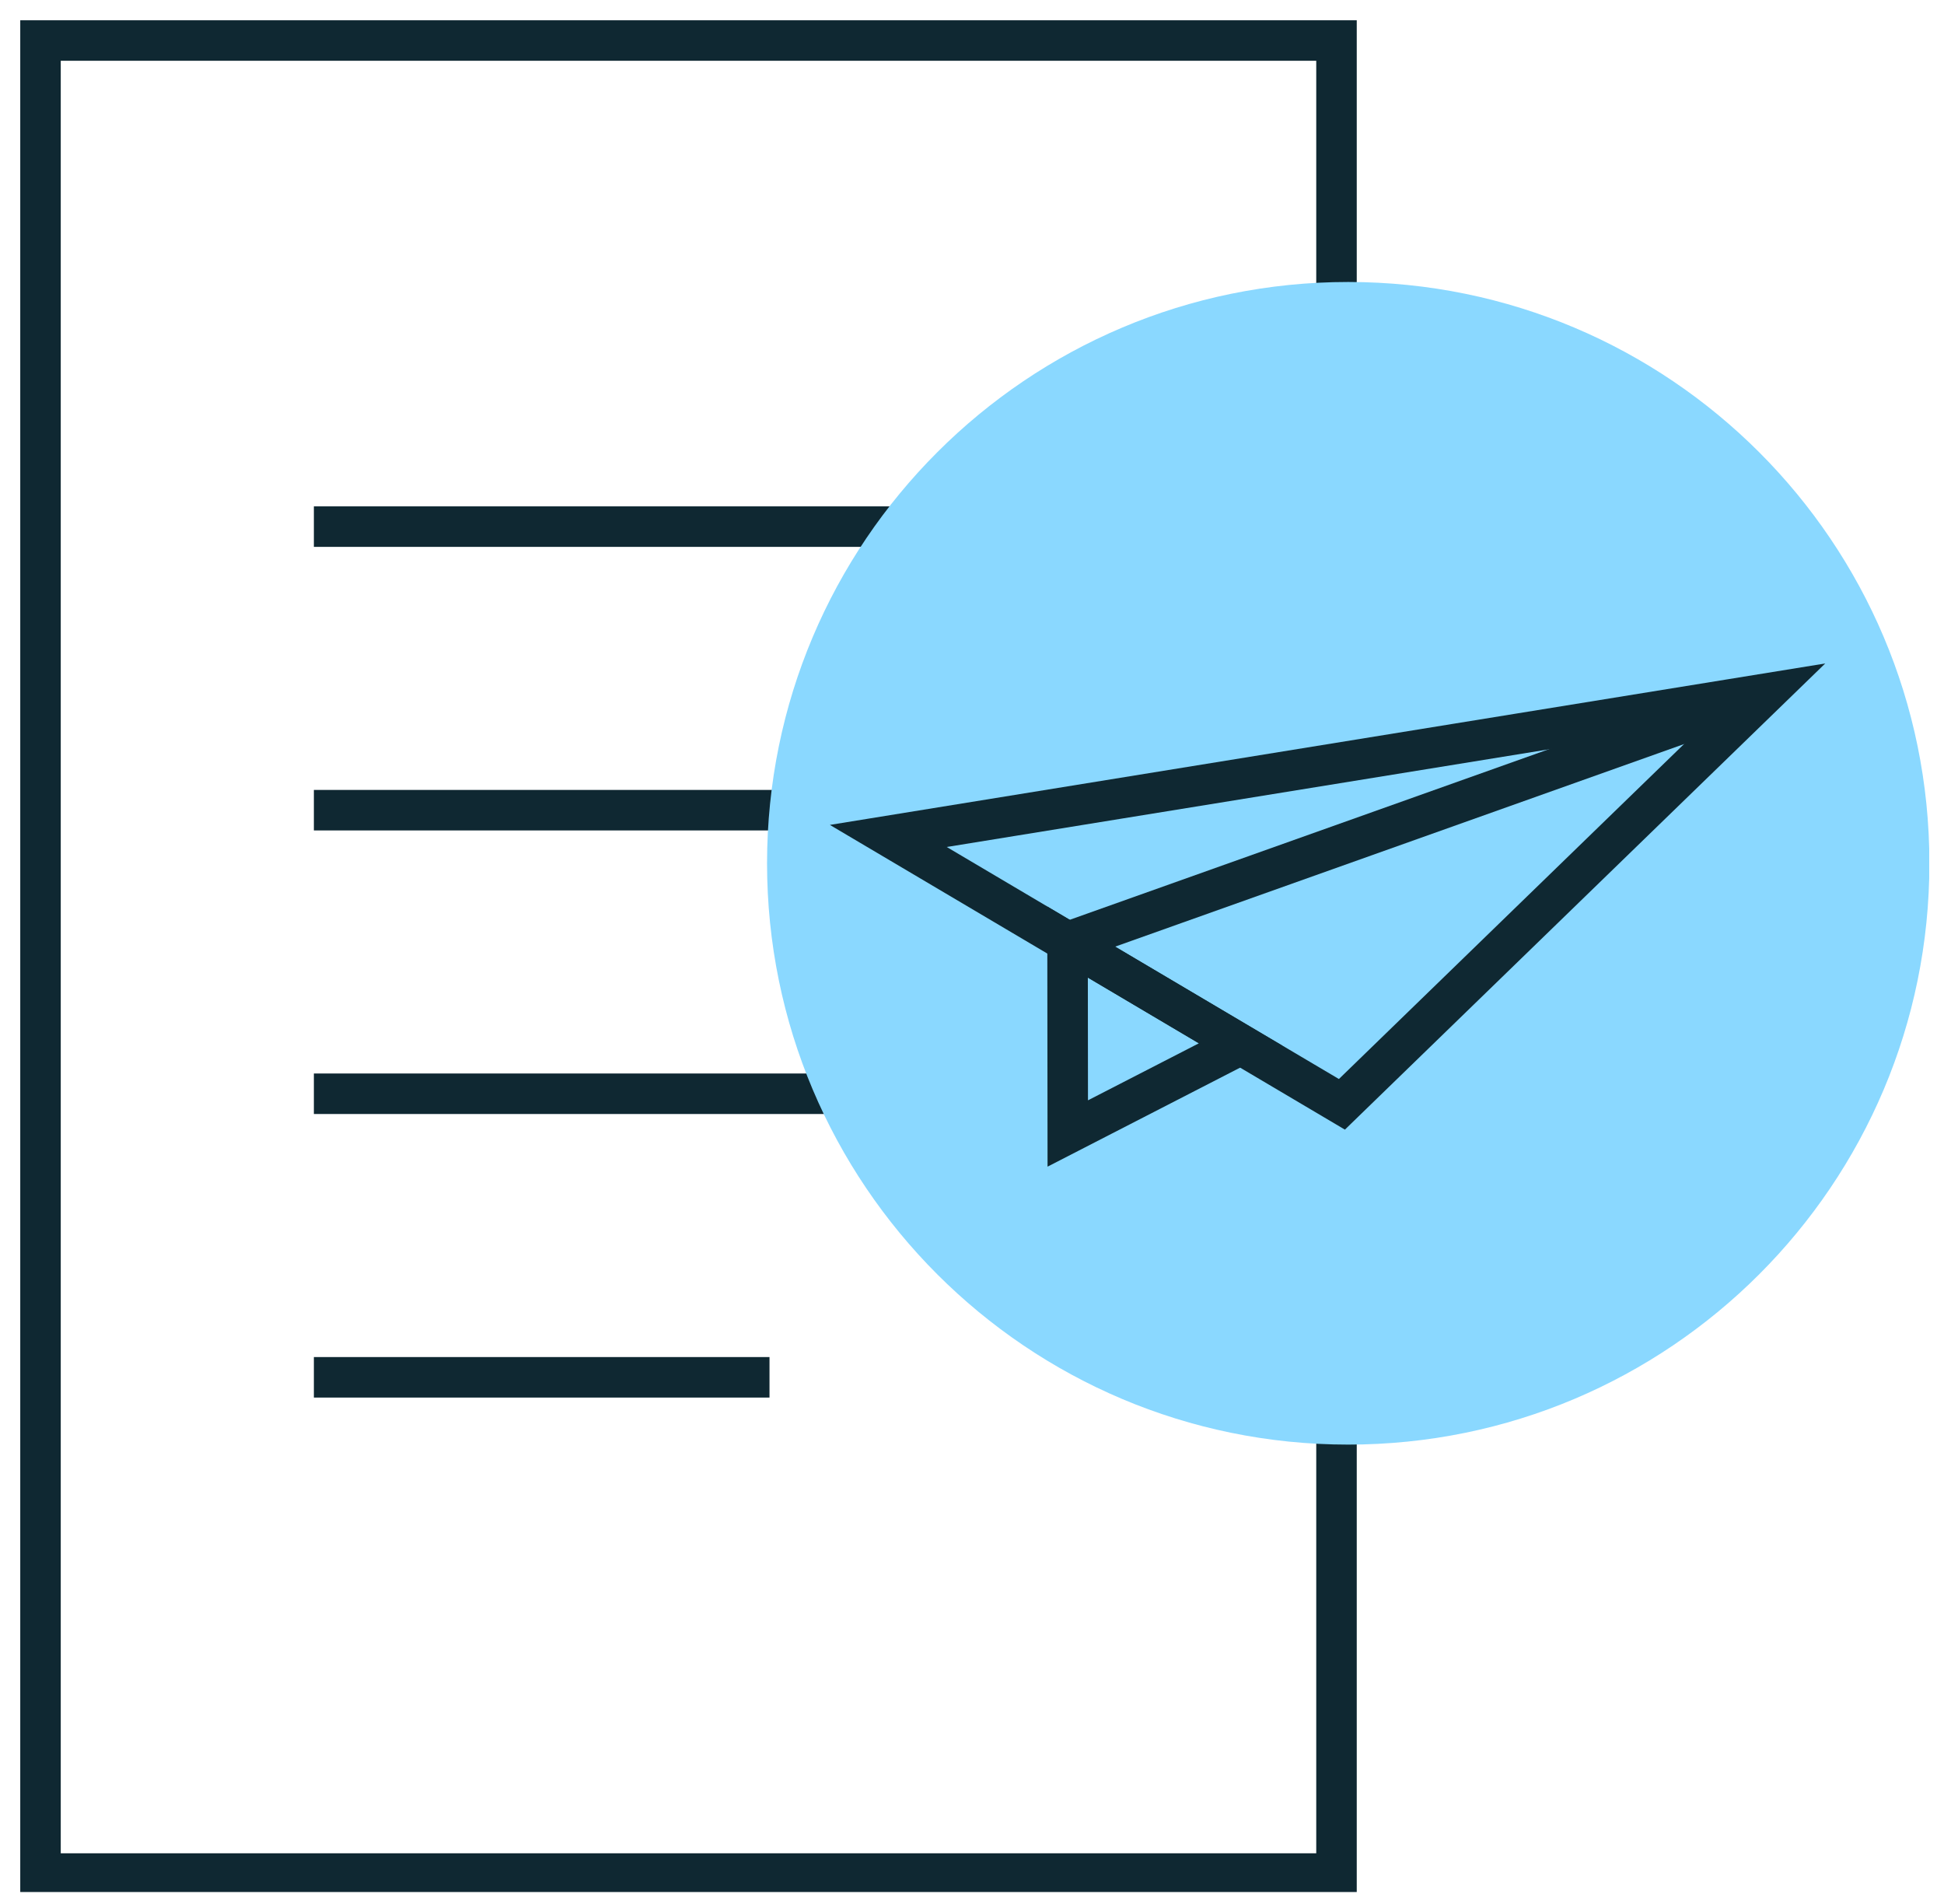
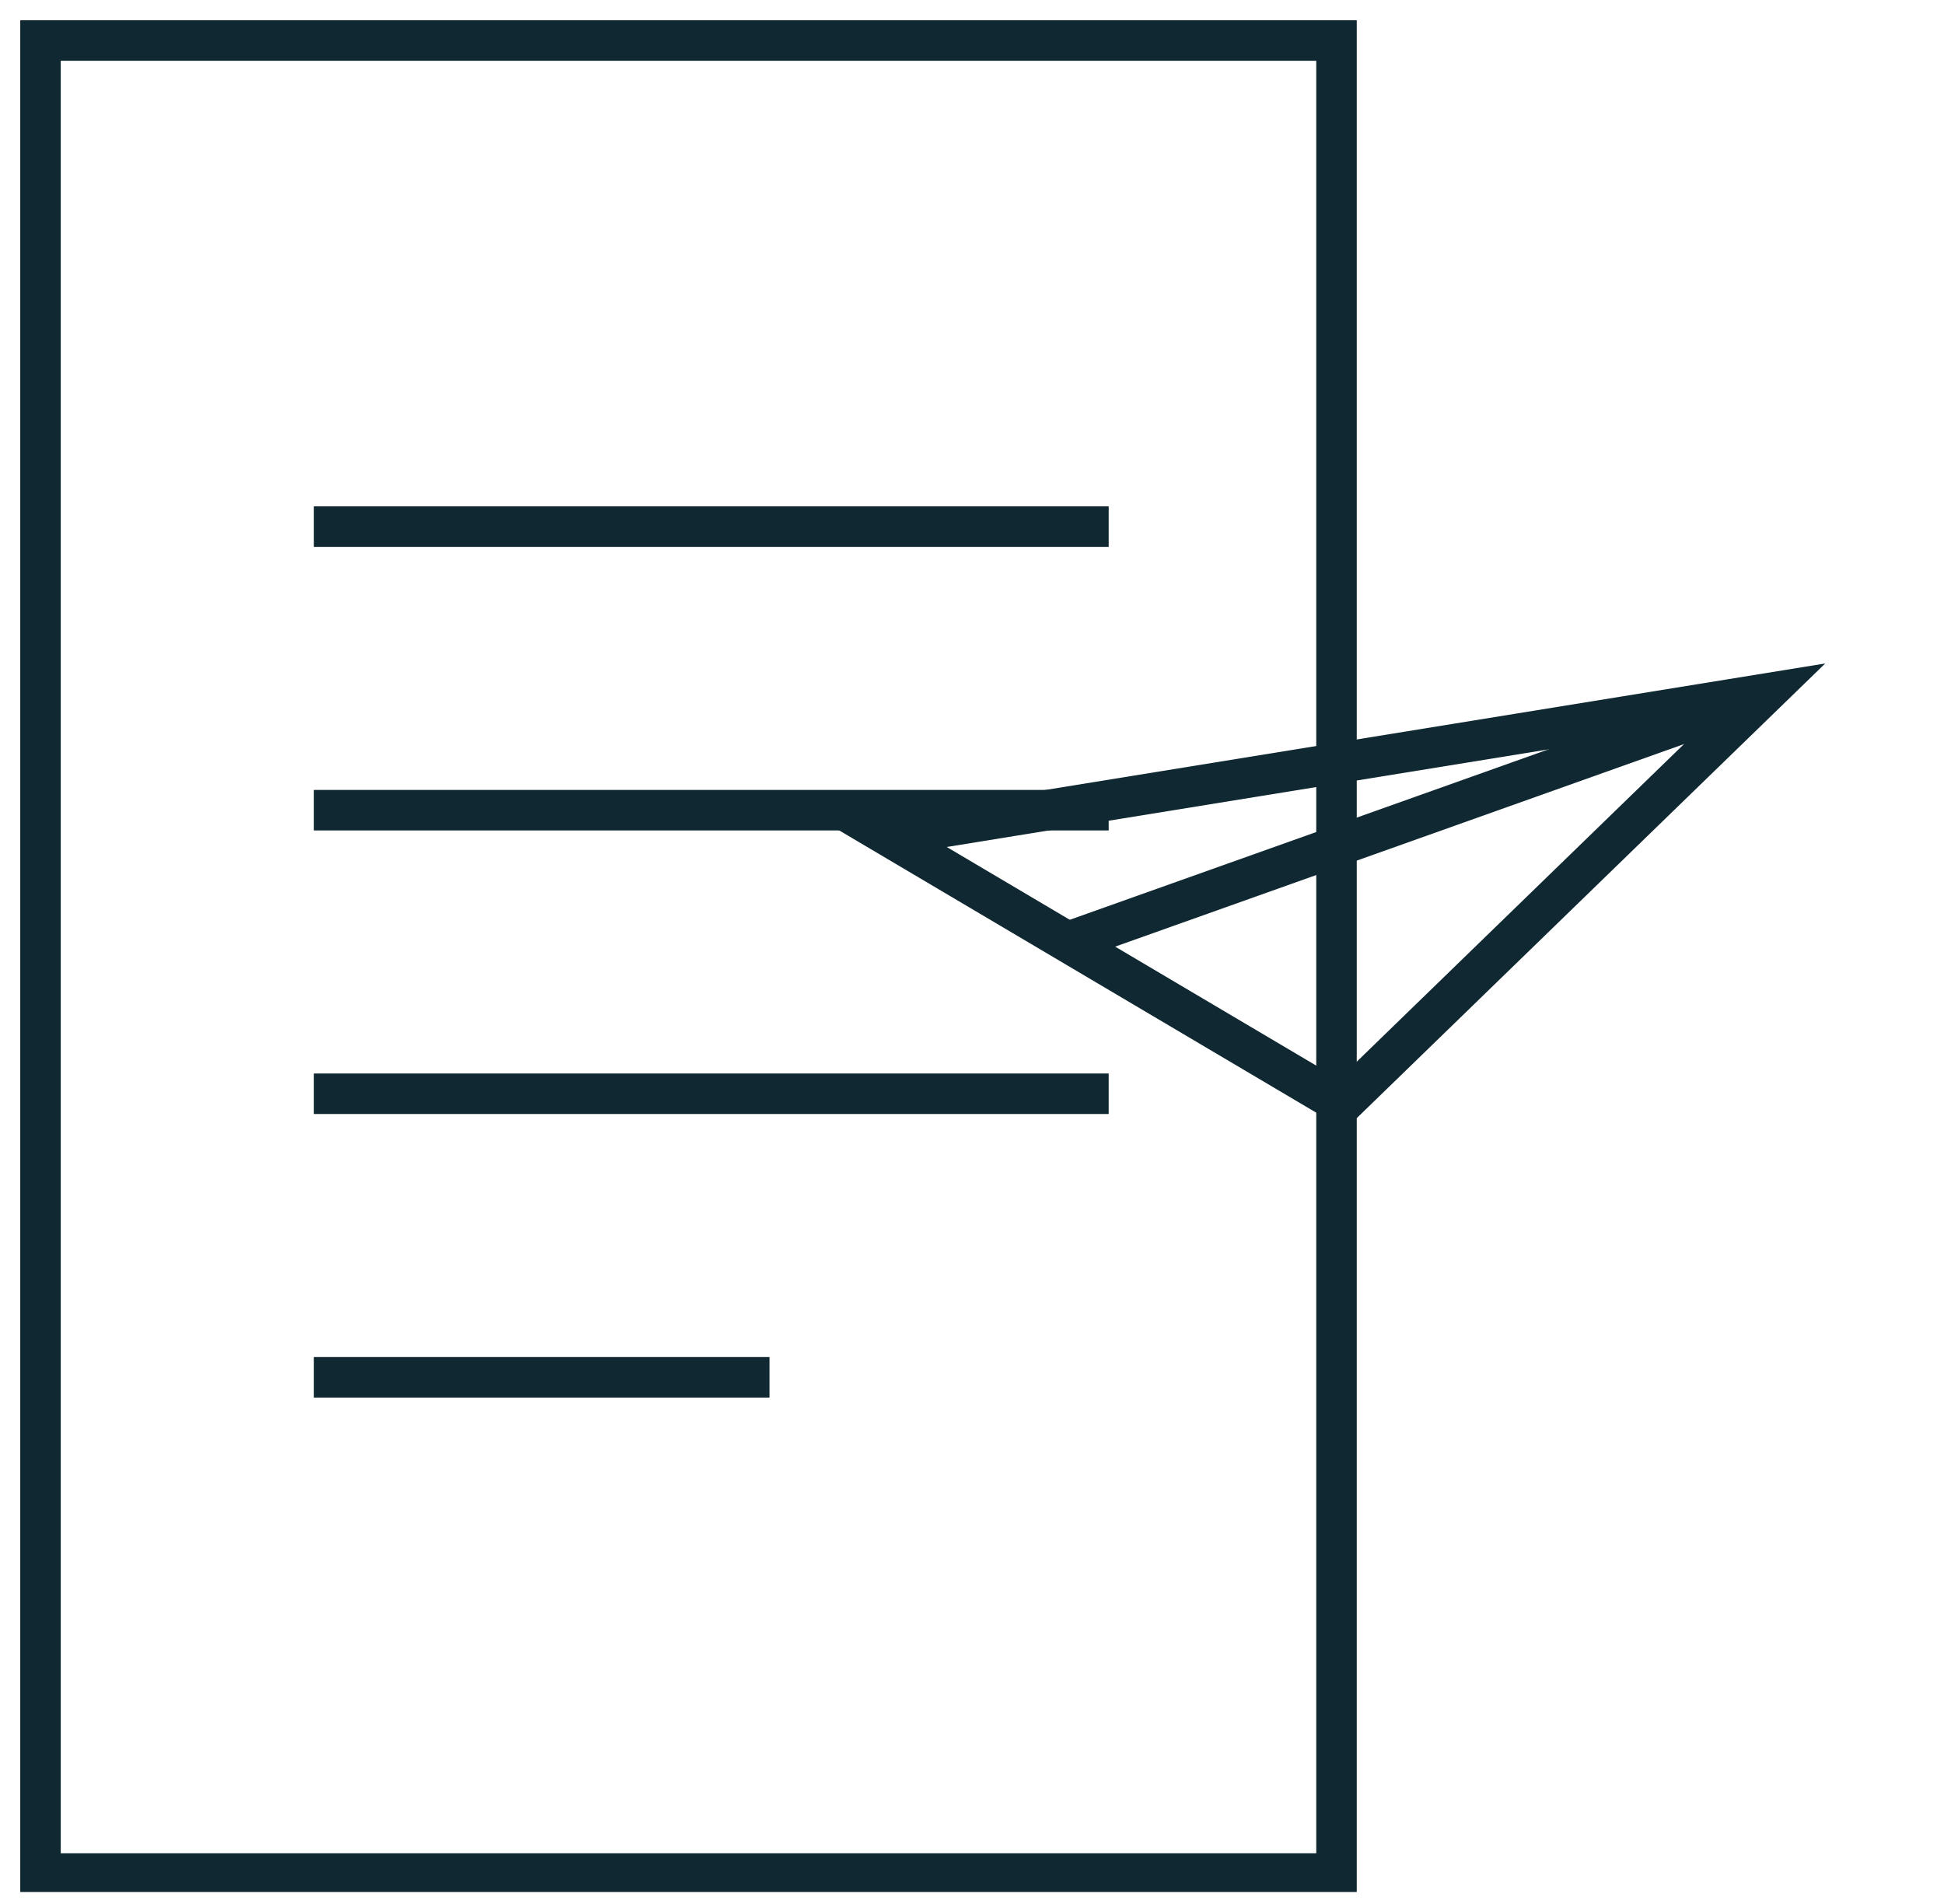
<svg xmlns="http://www.w3.org/2000/svg" width="96" height="94" viewBox="0 0 96 94" fill="none">
  <g id="Layer_1" clip-path="url(#clip0_7393_28730)">
    <g id="Group">
      <path id="Vector 44" d="M15.5 26H54.75" stroke="#0F2832" stroke-width="2" />
      <path id="Vector 45" d="M15.5 40H54.75" stroke="#0F2832" stroke-width="2" />
      <path id="Vector 46" d="M15.5 54H54.75" stroke="#0F2832" stroke-width="2" />
      <path id="Vector 47" d="M15.5 68H38" stroke="#0F2832" stroke-width="2" />
    </g>
    <rect id="Rectangle 310" x="2" y="2" width="64" height="90.5" stroke="#0F2832" stroke-width="2" />
    <g id="Group_2">
-       <path id="Vector" d="M66.579 71.322C82.43 71.322 95.279 58.472 95.279 42.622C95.279 26.771 82.43 13.922 66.579 13.922C50.728 13.922 37.879 26.771 37.879 42.622C37.879 58.472 50.728 71.322 66.579 71.322Z" fill="#8AD8FF" />
      <g id="Group_3">
        <g id="Group_4">
          <path id="Vector_2" d="M43.867 41.272L87.157 34.252L66.267 54.522L43.867 41.272Z" stroke="#0F2832" stroke-width="2" stroke-miterlimit="10" />
-           <path id="Vector_3" d="M61.269 51.572L52.729 55.962L52.719 46.512L61.269 51.572Z" stroke="#0F2832" stroke-width="2" stroke-miterlimit="10" />
        </g>
        <path id="Vector_4" d="M87.159 34.252L52.719 46.512" stroke="#0F2832" stroke-width="2" stroke-miterlimit="10" />
      </g>
    </g>
  </g>
  <defs>
    <clipPath id="clip0_7393_28730">
      <rect width="94.36" height="92.55" fill="white" transform="translate(0.91 0.862)" />
    </clipPath>
  </defs>
</svg>